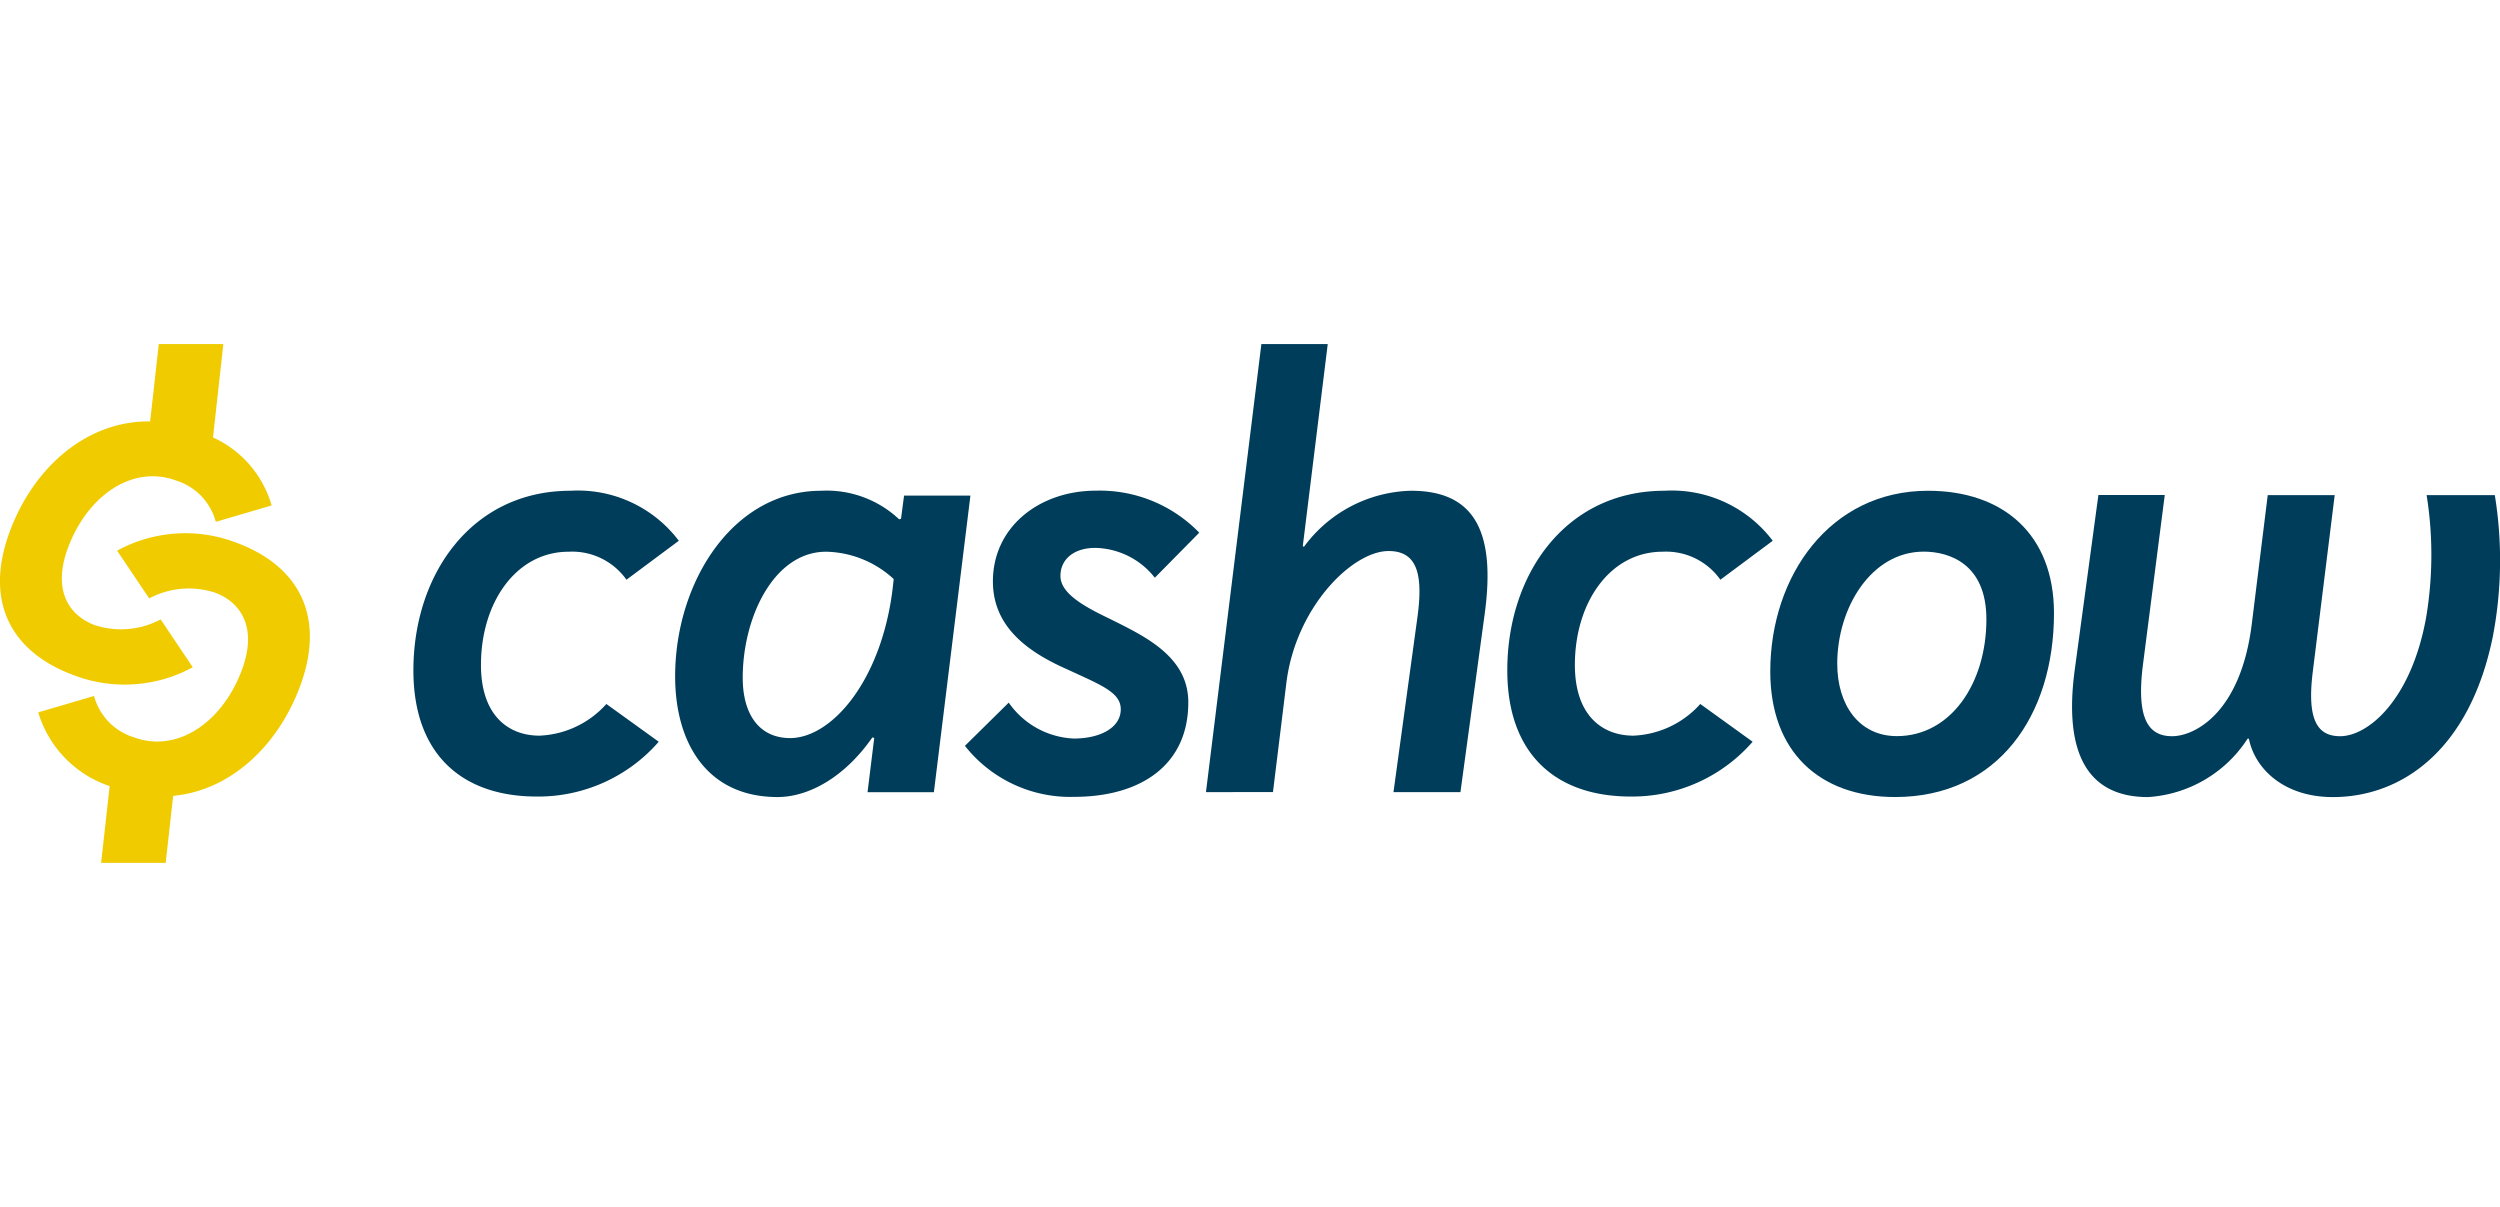
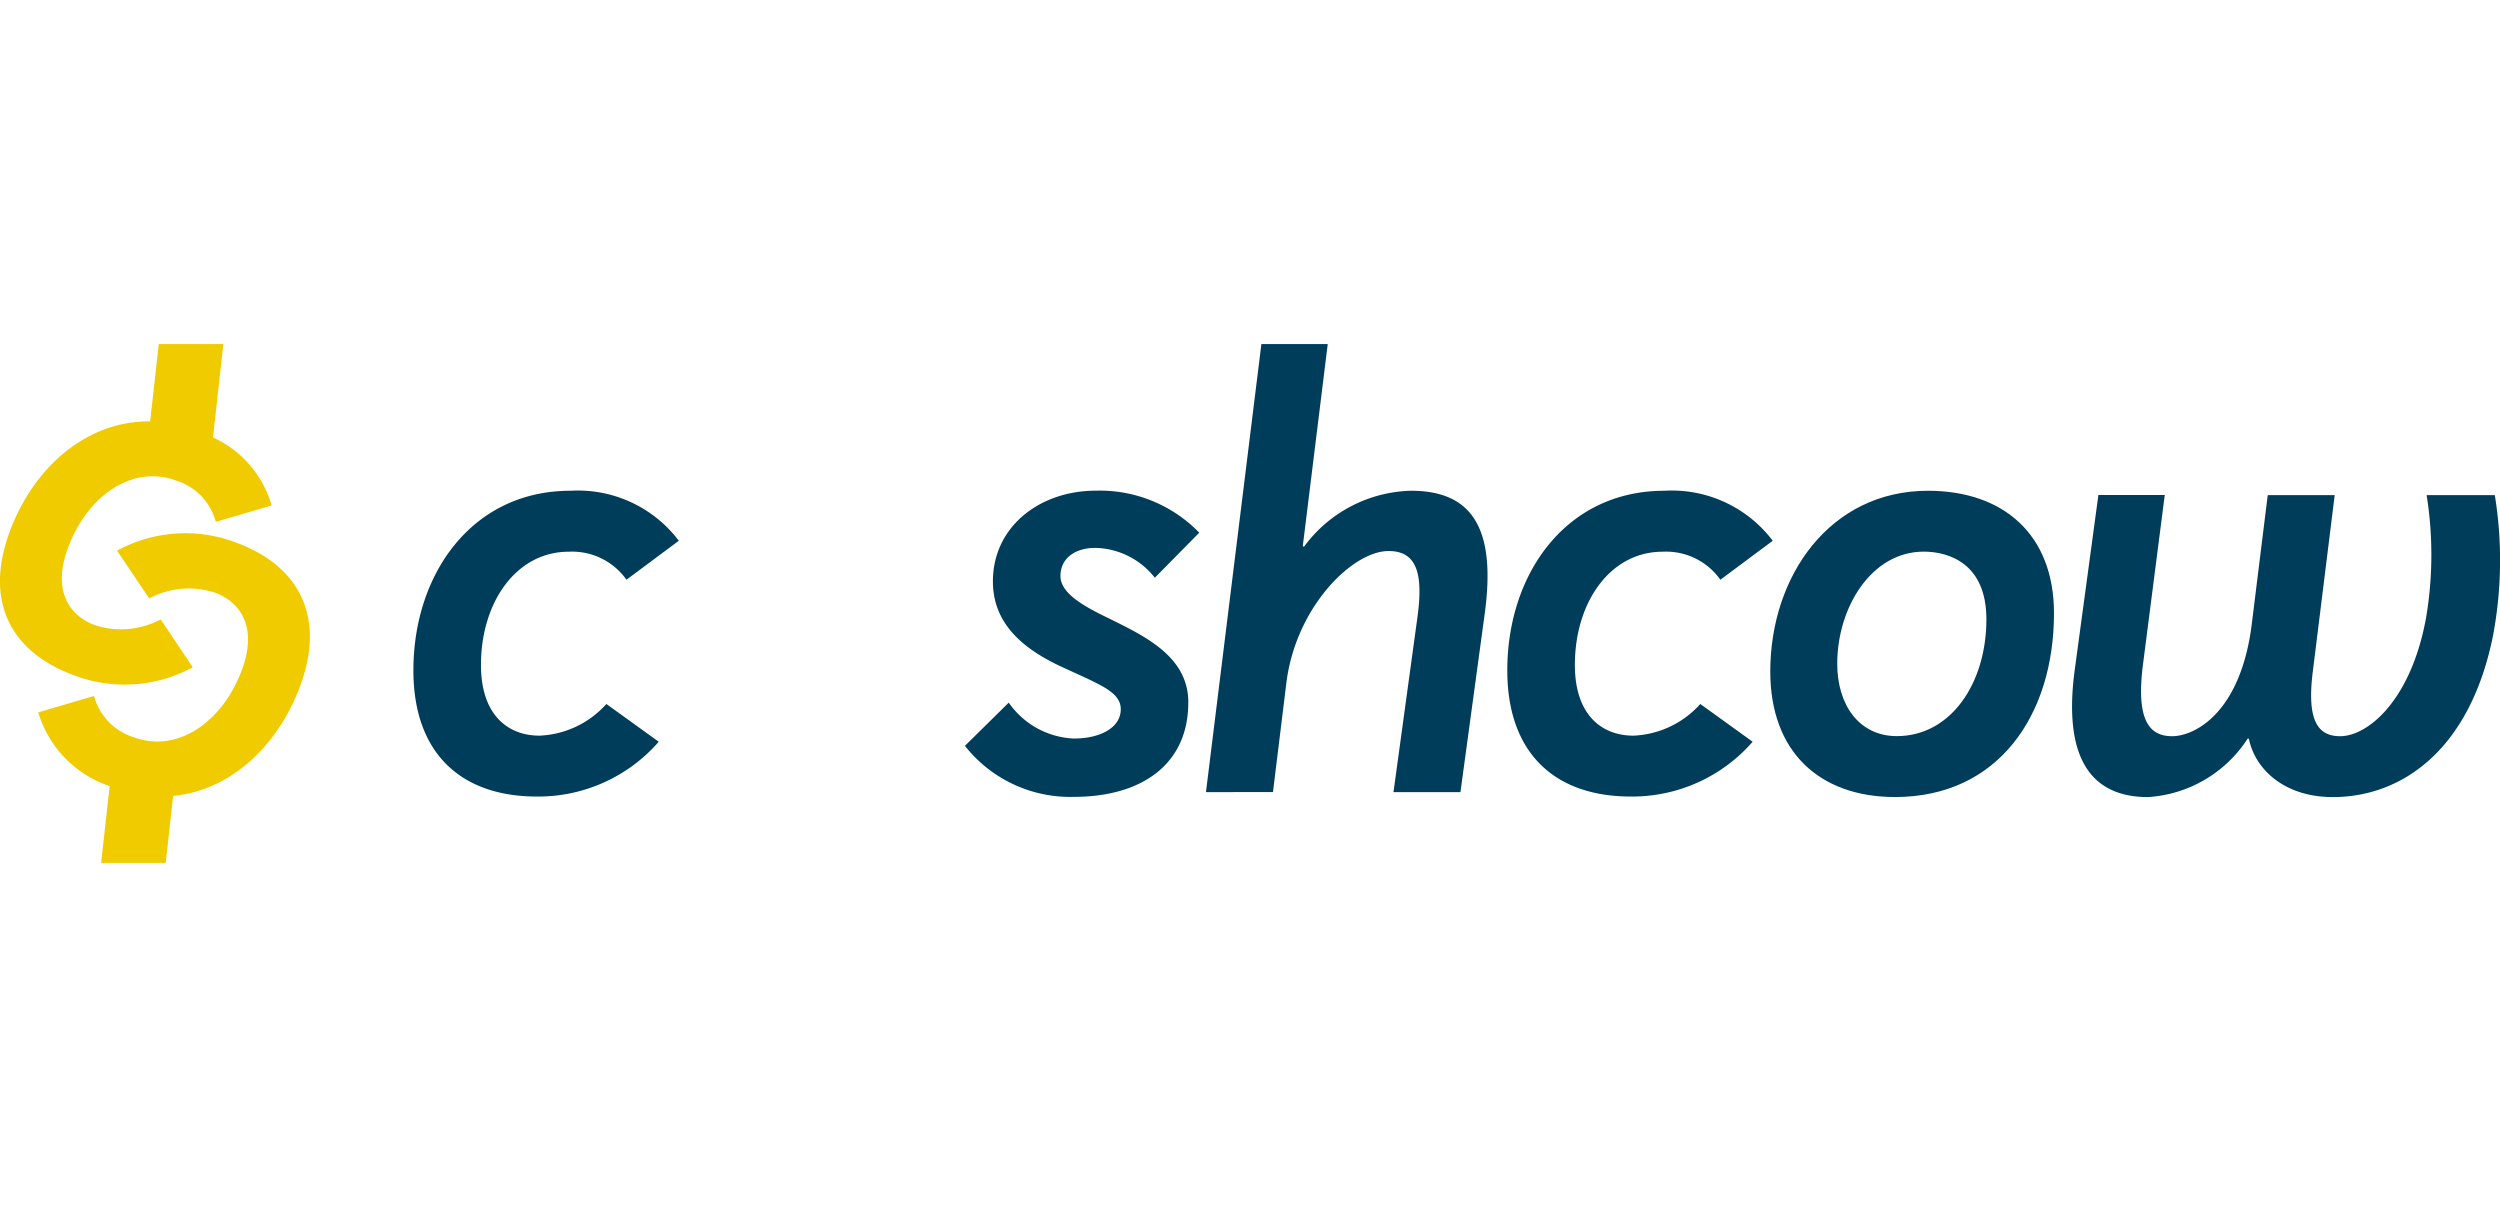
<svg xmlns="http://www.w3.org/2000/svg" id="Camada_1" data-name="Camada 1" width="145" height="70" viewBox="0 0 145 70">
  <defs>
    <style>
      .cls-1 {
        fill: #003d5b;
      }

      .cls-2 {
        fill: #efcb00;
      }
    </style>
  </defs>
  <g>
    <g>
      <path class="cls-1" d="M23.977,38.88c0-5.579,3.389-10.416,9.109-10.416a7.333,7.333,0,0,1,6.285,2.9l-3.036,2.26A3.86,3.86,0,0,0,32.98,32c-3.036,0-5.084,2.93-5.084,6.568,0,2.966,1.624,4.1,3.39,4.1a5.5,5.5,0,0,0,3.884-1.837l3.037,2.19a9.263,9.263,0,0,1-7.1,3.178C26.8,46.19,23.977,43.753,23.977,38.88Z" />
-       <path class="cls-1" d="M39.158,39.233c0-5.438,3.32-10.769,8.475-10.769a6.13,6.13,0,0,1,4.52,1.659l.106-.035.176-1.342h3.849l-2.119,17.2H50.317l.388-3.142-.106-.036c-1.624,2.331-3.708,3.461-5.508,3.461C41,46.225,39.158,43.082,39.158,39.233Zm12.606-5.014.071-.635A5.95,5.95,0,0,0,47.915,32c-3.036,0-4.837,3.813-4.837,7.309,0,2.119.954,3.5,2.754,3.5C48.233,42.8,51.093,39.516,51.764,34.219Z" />
      <path class="cls-1" d="M55.965,43.259l2.542-2.507a4.845,4.845,0,0,0,3.778,2.083c1.483,0,2.719-.6,2.719-1.7,0-.988-1.165-1.412-3.143-2.33-2.4-1.06-4.272-2.543-4.272-5.085,0-3.178,2.719-5.261,5.968-5.261a8.044,8.044,0,0,1,6,2.436l-2.577,2.613a4.5,4.5,0,0,0-3.461-1.73c-1.2,0-2.013.636-2.013,1.624s1.272,1.73,2.826,2.472c1.977.988,4.554,2.154,4.589,4.8.036,3.637-2.683,5.544-6.638,5.544A7.78,7.78,0,0,1,55.965,43.259Z" />
      <path class="cls-1" d="M73.16,19.954h3.849L75.561,31.677l.07.035a7.937,7.937,0,0,1,6.215-3.248c3.673,0,4.908,2.366,4.272,7.1L84.706,45.942H80.822L82.2,35.879c.353-2.507.035-3.919-1.66-3.919-2.118,0-5.4,3.283-5.932,7.662l-.776,6.32H69.946Z" />
      <path class="cls-1" d="M87.423,38.88c0-5.579,3.391-10.416,9.111-10.416a7.338,7.338,0,0,1,6.285,2.9l-3.037,2.26A3.858,3.858,0,0,0,96.428,32c-3.037,0-5.085,2.93-5.085,6.568,0,2.966,1.624,4.1,3.39,4.1a5.5,5.5,0,0,0,3.884-1.837l3.036,2.19a9.26,9.26,0,0,1-7.1,3.178C90.248,46.19,87.423,43.753,87.423,38.88Z" />
      <path class="cls-1" d="M102.676,38.951c0-5.544,3.46-10.487,9.146-10.487,4.378,0,7.309,2.542,7.309,7.1,0,5.932-3.249,10.664-9.216,10.664C105.5,46.225,102.676,43.576,102.676,38.951Zm12.535-3.037c0-3.213-2.154-3.919-3.637-3.919-3.037,0-5.014,3.248-5.014,6.5,0,2.4,1.272,4.2,3.46,4.2C113.128,42.694,115.211,39.657,115.211,35.914Z" />
      <path class="cls-1" d="M120.331,38.88l1.376-10.169h3.849L124.285,38.6c-.389,3.143.353,4.1,1.7,4.1,1.271,0,3.99-1.307,4.626-6.568l.918-7.415h3.884l-1.271,10.24c-.353,2.825.282,3.743,1.588,3.743,1.589,0,4.1-2.048,4.979-6.85a21.922,21.922,0,0,0,.035-7.133h3.955a23.492,23.492,0,0,1-.106,8.156c-1.341,6.674-5.331,9.358-9.286,9.358-2.825,0-4.52-1.624-4.873-3.39h-.071a7.425,7.425,0,0,1-5.79,3.39C121.249,46.225,119.66,43.93,120.331,38.88Z" />
    </g>
    <path class="cls-2" d="M13.706,31.475a8.255,8.255,0,0,0-6.914.463l1.862,2.768a4.9,4.9,0,0,1,3.813-.334c1.476.546,2.484,1.992,1.568,4.471-1.125,3.04-3.742,4.857-6.28,3.918a3.442,3.442,0,0,1-2.3-2.394l-3.236.95a6.456,6.456,0,0,0,4.141,4.276l-.495,4.453H9.61l.432-3.885c3.315-.315,6.073-2.875,7.367-6.372C18.915,35.716,17.307,32.807,13.706,31.475Z" />
    <path class="cls-2" d="M12.354,25.373l.6-5.419H9.209l-.5,4.487c-3.659-.043-6.753,2.635-8.147,6.4-1.506,4.073.1,6.982,3.7,8.314A8.255,8.255,0,0,0,11.18,38.7L9.318,35.927a4.9,4.9,0,0,1-3.813.334c-1.476-.546-2.484-1.992-1.568-4.471,1.125-3.04,3.742-4.857,6.28-3.918a3.442,3.442,0,0,1,2.3,2.394l3.236-.95A6.191,6.191,0,0,0,12.354,25.373Z" />
  </g>
</svg>